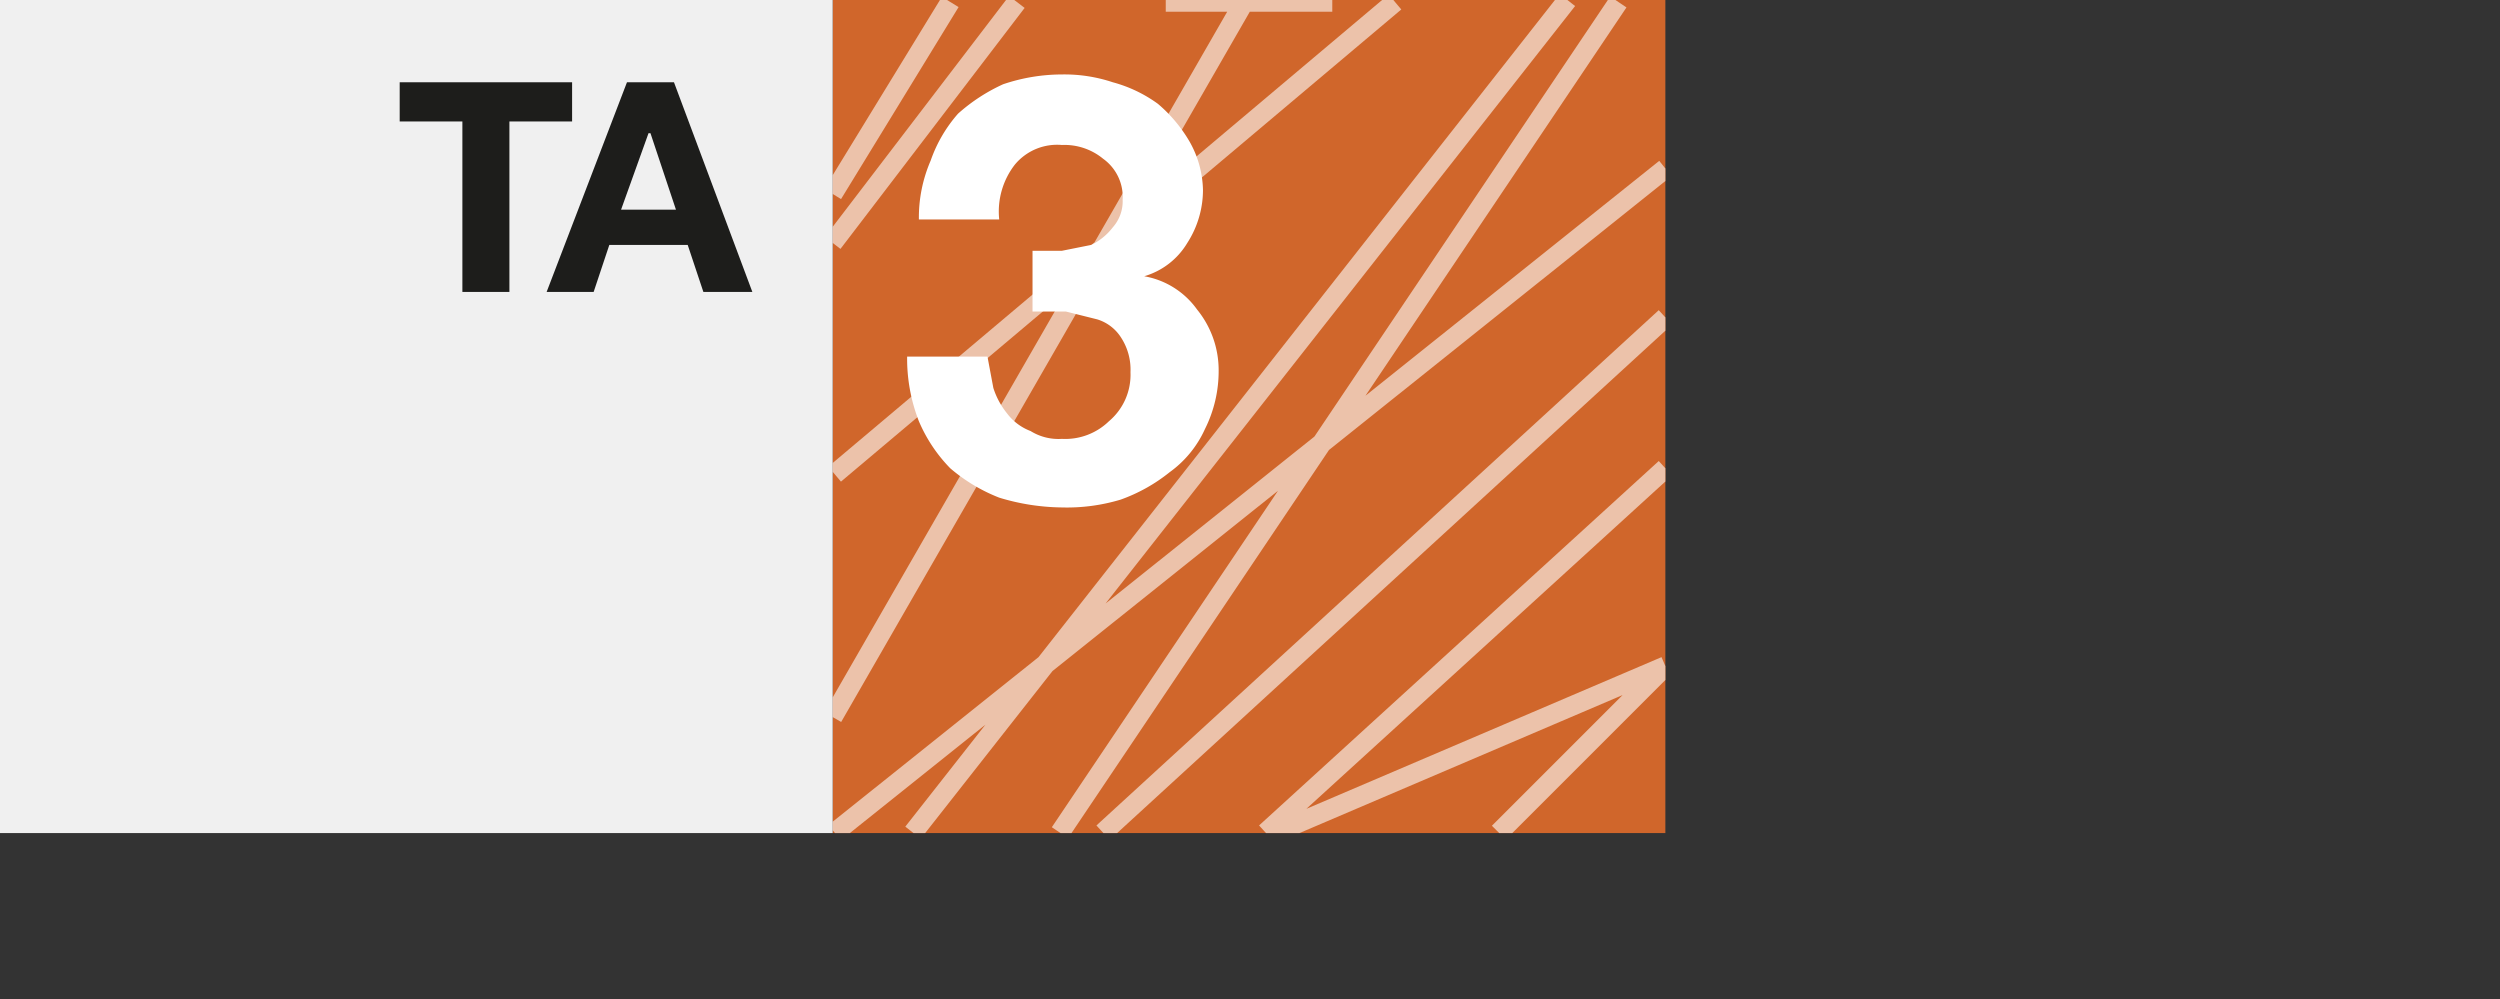
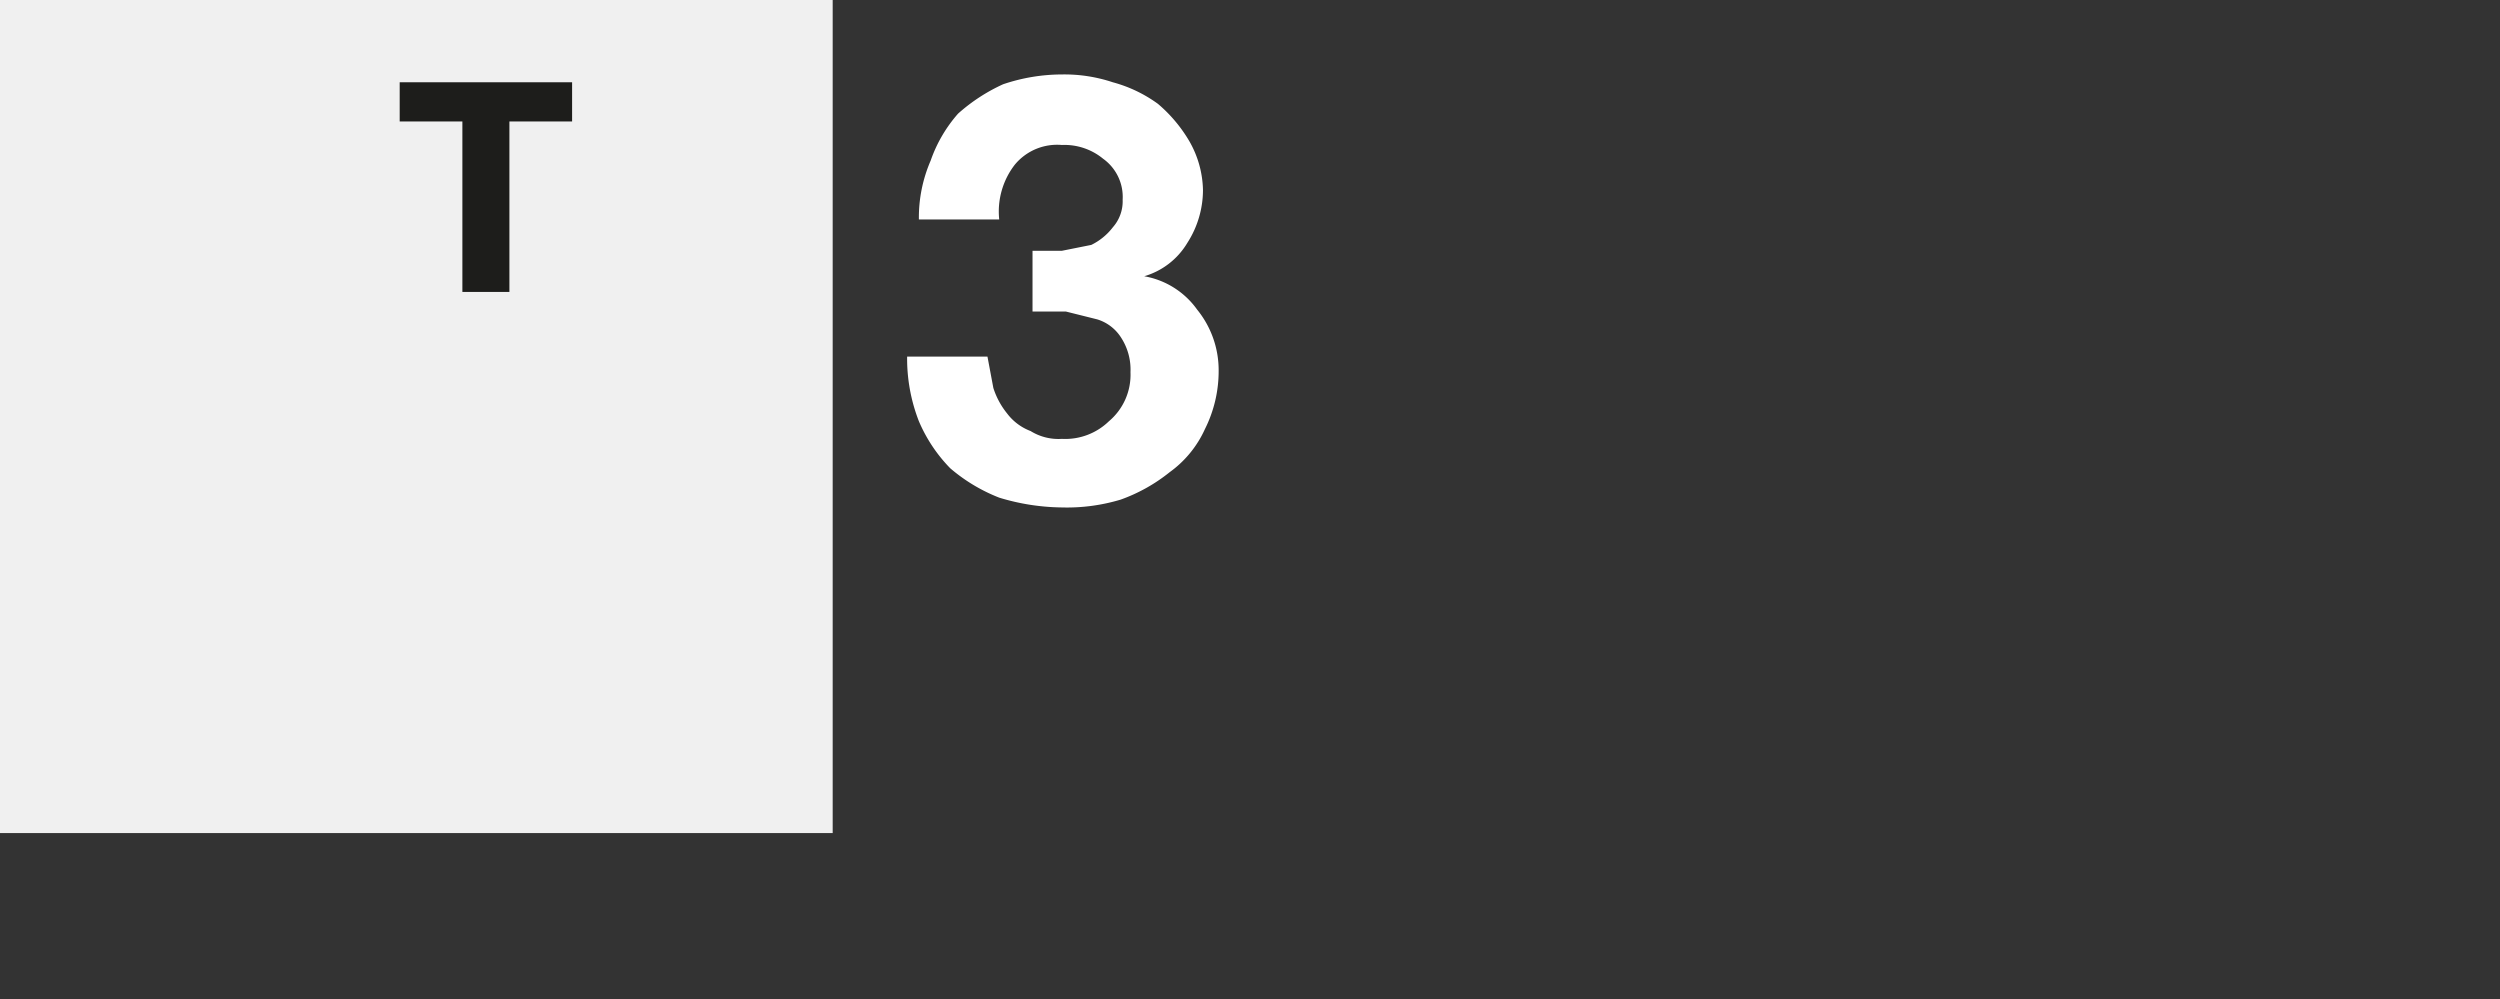
<svg xmlns="http://www.w3.org/2000/svg" viewBox="0 0 127.6 51">
  <rect x="0" y="0" width="127.6" height="51" fill="#333333" stroke="none" />
  <defs>
    <clipPath id="f37ade97-7dc5-4a10-9bc4-6738a6eada43">
-       <rect id="bc54ccd7-c87f-40bc-858e-109f4251cbf0" data-name="SVGID" x="42.5" width="42.5" height="42.52" fill="#d0662b" />
-     </clipPath>
+       </clipPath>
  </defs>
  <g id="ac42112f-1165-4659-9f8a-1ad86ff640c6" data-name="Typography and Squares (Small Color Areas)">
    <g id="ebd6497d-0610-4efc-a231-867f7152dbc8" data-name="&lt;3.1_S_Gruppe&gt;">
      <g>
-         <rect id="ff7787ae-a864-4ac3-b879-4963b70aa4ae" data-name="SVGID" x="42.5" width="42.5" height="42.52" fill="#d0662b" />
        <g clip-path="url(#f37ade97-7dc5-4a10-9bc4-6738a6eada43)">
-           <path d="M85,8.6,42.6,42.5m33.9,0L85,34M68,.1,59.5.1m-11,0-6,9.8M82.6.1,54.1,42.5m2.2,0L85,16.2M64.6,42.5,85,23.9M65.1,42.5,85,34M46.6,42.5,80,0M71.2.1,42.6,24.2M63.5.1l-21,36.5M51.9.1,42.5,12.4" fill="none" stroke="#ecc2aa" stroke-miterlimit="10" />
-         </g>
+           </g>
      </g>
      <rect width="42.5" height="42.52" fill="#f0f0f0" />
      <g>
        <path d="M20.4,6.2v-2h8.8v2H26v8.7H23.6V6.2Z" fill="#1d1d1b" />
-         <path d="M34.4,4.2l4,10.7H35.9l-.8-2.4h-4l-.8,2.4H27.9L32,4.2Zm.1,6.5L33.2,6.8h-.1l-1.4,3.9Z" fill="#1d1d1b" />
      </g>
      <path d="M54.2,12.8l1.5-.3a3.1,3.1,0,0,0,1.1-.9,2,2,0,0,0,.5-1.4,2.4,2.4,0,0,0-1-2.1,3.1,3.1,0,0,0-2.1-.7,2.8,2.8,0,0,0-2.4,1,3.9,3.9,0,0,0-.8,2.8H46.9a7.3,7.3,0,0,1,.6-3,7.2,7.2,0,0,1,1.4-2.4,9.1,9.1,0,0,1,2.3-1.5,9.4,9.4,0,0,1,3-.5,7.8,7.8,0,0,1,2.6.4,7,7,0,0,1,2.3,1.1,7.4,7.4,0,0,1,1.6,1.9,5.2,5.2,0,0,1,.7,2.5,5,5,0,0,1-.8,2.7,3.8,3.8,0,0,1-2.2,1.7h0a4.2,4.2,0,0,1,2.7,1.7,4.9,4.9,0,0,1,1.1,3.1,6.6,6.6,0,0,1-.7,3,5.5,5.5,0,0,1-1.8,2.2,8.6,8.6,0,0,1-2.5,1.4,9.5,9.5,0,0,1-3,.4,11.3,11.3,0,0,1-3.2-.5,8.7,8.7,0,0,1-2.5-1.5,7.8,7.8,0,0,1-1.6-2.4,8.8,8.8,0,0,1-.6-3.3h4.1l.3,1.6a4,4,0,0,0,.7,1.3,2.7,2.7,0,0,0,1.2.9,2.7,2.7,0,0,0,1.6.4,3.2,3.2,0,0,0,2.4-.9A3.1,3.1,0,0,0,57.7,19a3,3,0,0,0-.5-1.8,2.2,2.2,0,0,0-1.2-.9l-1.6-.4H52.7V12.8Z" fill="#fff" />
    </g>
  </g>
</svg>